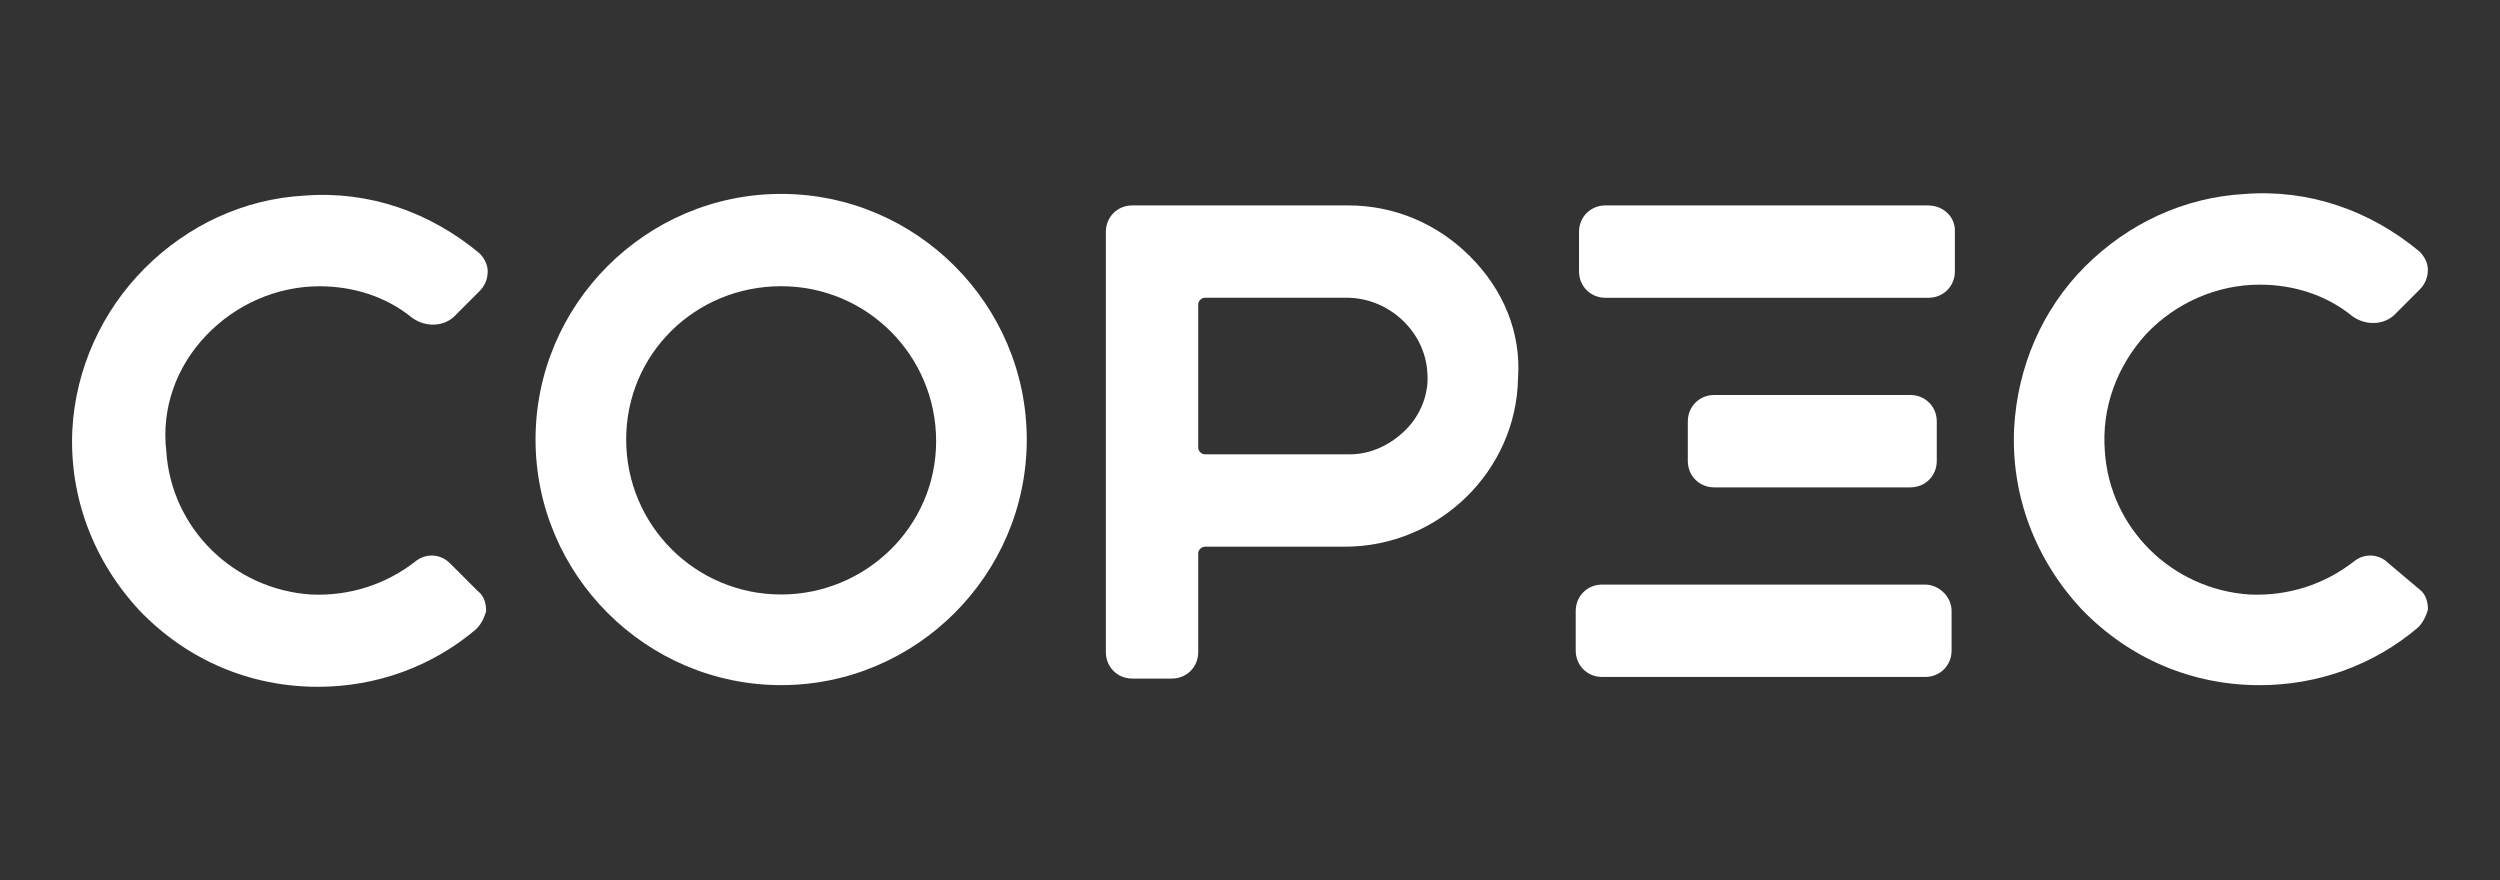
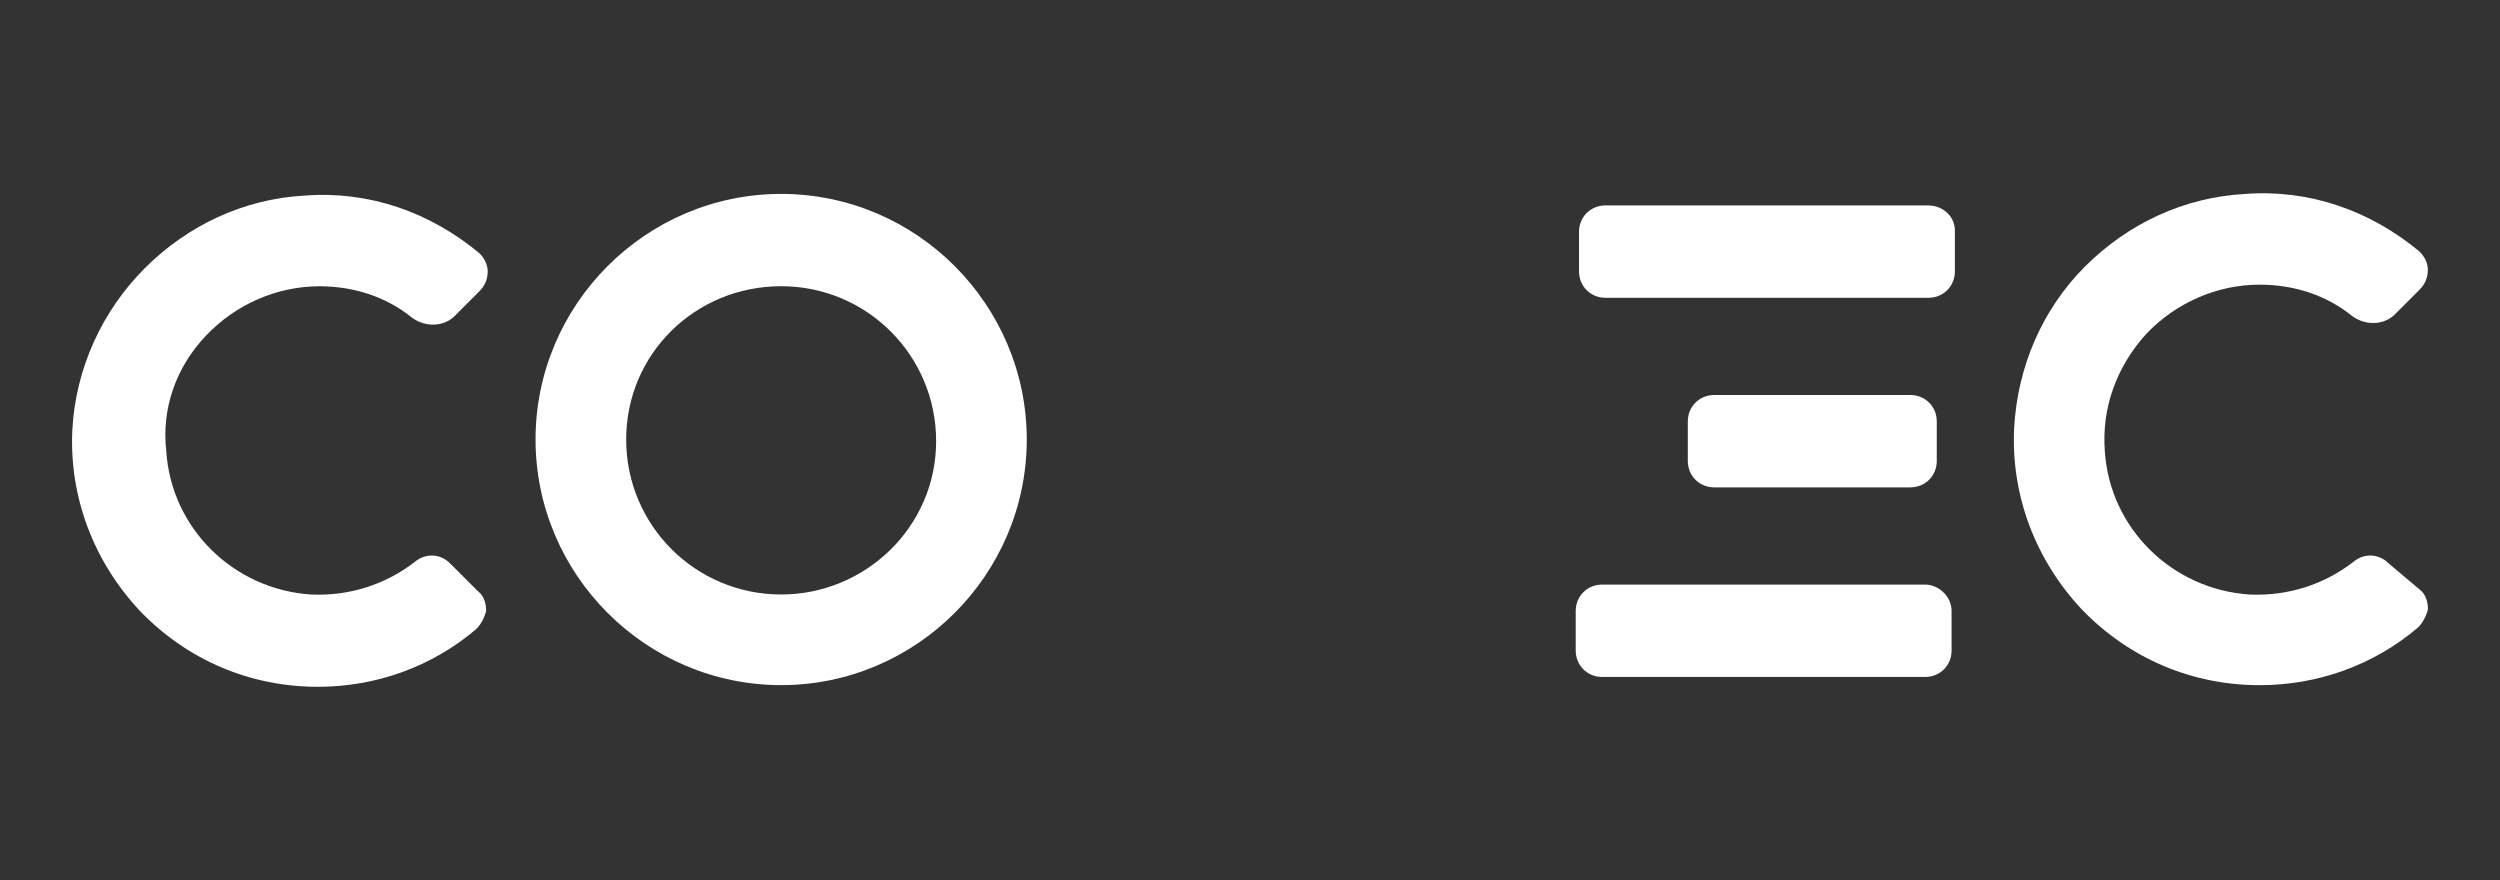
<svg xmlns="http://www.w3.org/2000/svg" id="Capa_1" data-name="Capa 1" viewBox="0 0 462.33 162.74">
  <rect x="0" y="0" width="462.33" height="162.74" fill="#333333" stroke="none" />
  <defs>
    <style>
      .cls-1 {
        fill: #fff;
      }
    </style>
  </defs>
  <g id="g18">
    <path id="path4" class="cls-1" d="M356.64,37.99h-59.75c-2.74,0-4.88,2.13-4.88,4.88v7.32c0,2.74,2.13,4.88,4.88,4.88h59.75c2.74,0,4.88-2.13,4.88-4.88v-7.62c0-2.44-2.13-4.57-4.88-4.57Z" />
    <path id="path6" class="cls-1" d="M144.46,35.86c-25,0-45.42,20.43-45.42,45.42s20.43,45.42,45.42,45.42,45.42-20.43,45.42-45.42c0-25-20.43-45.42-45.42-45.42ZM144.46,109.94c-15.85,0-28.66-12.8-28.66-28.66s12.8-28.35,28.66-28.35,28.66,12.8,28.66,28.66-13.11,28.35-28.66,28.35Z" />
-     <path id="path8" class="cls-1" d="M271.89,47.44c-6.1-6.1-14.02-9.45-22.56-9.45h-39.94c-2.74,0-4.88,2.13-4.88,4.88v77.74c0,2.74,2.13,4.88,4.88,4.88h7.32c2.74,0,4.88-2.13,4.88-4.88v-18.29c0-.61.61-1.22,1.22-1.22h25.91c17.38,0,31.7-14.02,32.01-31.09.61-8.54-2.74-16.46-8.84-22.56M260,79.45c-2.74,2.74-6.4,4.57-10.36,4.57h-26.83c-.61,0-1.22-.61-1.22-1.22v-26.52c0-.61.61-1.22,1.22-1.22h26.22c7.93,0,14.63,6.4,14.94,14.02.3,3.66-1.22,7.62-3.96,10.36" />
    <path id="path10" class="cls-1" d="M356.03,108.11h-59.75c-2.74,0-4.88,2.13-4.88,4.88v7.32c0,2.74,2.13,4.88,4.88,4.88h59.75c2.74,0,4.88-2.13,4.88-4.88v-7.32c0-2.74-2.44-4.88-4.88-4.88Z" />
    <path id="path12" class="cls-1" d="M83.19,104.15c-1.83-1.83-4.57-1.83-6.4-.3-5.49,4.27-12.19,6.4-19.21,6.1-14.33-.91-25.91-12.19-26.83-26.52-.91-7.93,1.83-15.55,7.32-21.34,5.49-5.79,13.11-9.15,21.03-9.15,6.1,0,12.19,1.83,17.07,5.79,2.44,1.83,6.1,1.83,8.23-.61l4.27-4.27c.91-.91,1.52-2.13,1.52-3.66,0-1.22-.61-2.44-1.52-3.35-9.15-7.62-20.43-11.58-32.31-10.67-11.28.61-21.64,5.49-29.57,13.41-7.93,7.93-12.8,18.6-13.41,29.88-.61,12.5,3.96,24.39,12.5,33.53,8.84,9.15,20.43,14.02,32.92,14.02,10.67,0,21.03-3.66,29.27-10.67.91-.91,1.52-2.13,1.83-3.35,0-1.22-.3-2.74-1.52-3.66l-5.18-5.18Z" />
-     <path id="path14" class="cls-1" d="M441.69,104.15c-1.83-1.83-4.57-1.83-6.4-.3-5.49,4.27-12.19,6.4-19.21,6.1-14.33-.91-25.91-12.19-26.83-26.52-.61-7.93,2.13-15.55,7.62-21.64,5.49-5.79,13.11-9.15,21.03-9.15,6.1,0,12.19,1.83,17.07,5.79,2.44,1.83,6.1,1.83,8.23-.61l4.27-4.27c.91-.91,1.52-2.13,1.52-3.66,0-1.22-.61-2.44-1.52-3.35-9.15-7.62-20.43-11.58-32.31-10.67-11.28.61-21.64,5.49-29.57,13.41-7.93,7.93-12.5,18.6-13.11,29.88-.61,12.5,3.96,24.39,12.5,33.53,8.84,9.15,20.43,14.02,32.92,14.02,10.67,0,21.03-3.66,29.27-10.67.91-.91,1.52-2.13,1.83-3.35,0-1.22-.3-2.74-1.52-3.66l-5.79-4.88Z" />
+     <path id="path14" class="cls-1" d="M441.69,104.15c-1.83-1.83-4.57-1.83-6.4-.3-5.49,4.27-12.19,6.4-19.21,6.1-14.33-.91-25.91-12.19-26.83-26.52-.61-7.93,2.13-15.55,7.62-21.64,5.49-5.79,13.11-9.15,21.03-9.15,6.1,0,12.19,1.83,17.07,5.79,2.44,1.83,6.1,1.83,8.23-.61l4.27-4.27c.91-.91,1.52-2.13,1.52-3.66,0-1.22-.61-2.44-1.52-3.35-9.15-7.62-20.43-11.58-32.31-10.67-11.28.61-21.64,5.49-29.57,13.41-7.93,7.93-12.5,18.6-13.11,29.88-.61,12.5,3.96,24.39,12.5,33.53,8.84,9.15,20.43,14.02,32.92,14.02,10.67,0,21.03-3.66,29.27-10.67.91-.91,1.52-2.13,1.83-3.35,0-1.22-.3-2.74-1.52-3.66l-5.79-4.88" />
    <path id="path16" class="cls-1" d="M317.01,73.05h36.28c2.74,0,4.88,2.13,4.88,4.88v7.32c0,2.74-2.13,4.88-4.88,4.88h-36.28c-2.74,0-4.88-2.13-4.88-4.88v-7.32c0-2.74,2.13-4.88,4.88-4.88Z" />
  </g>
</svg>